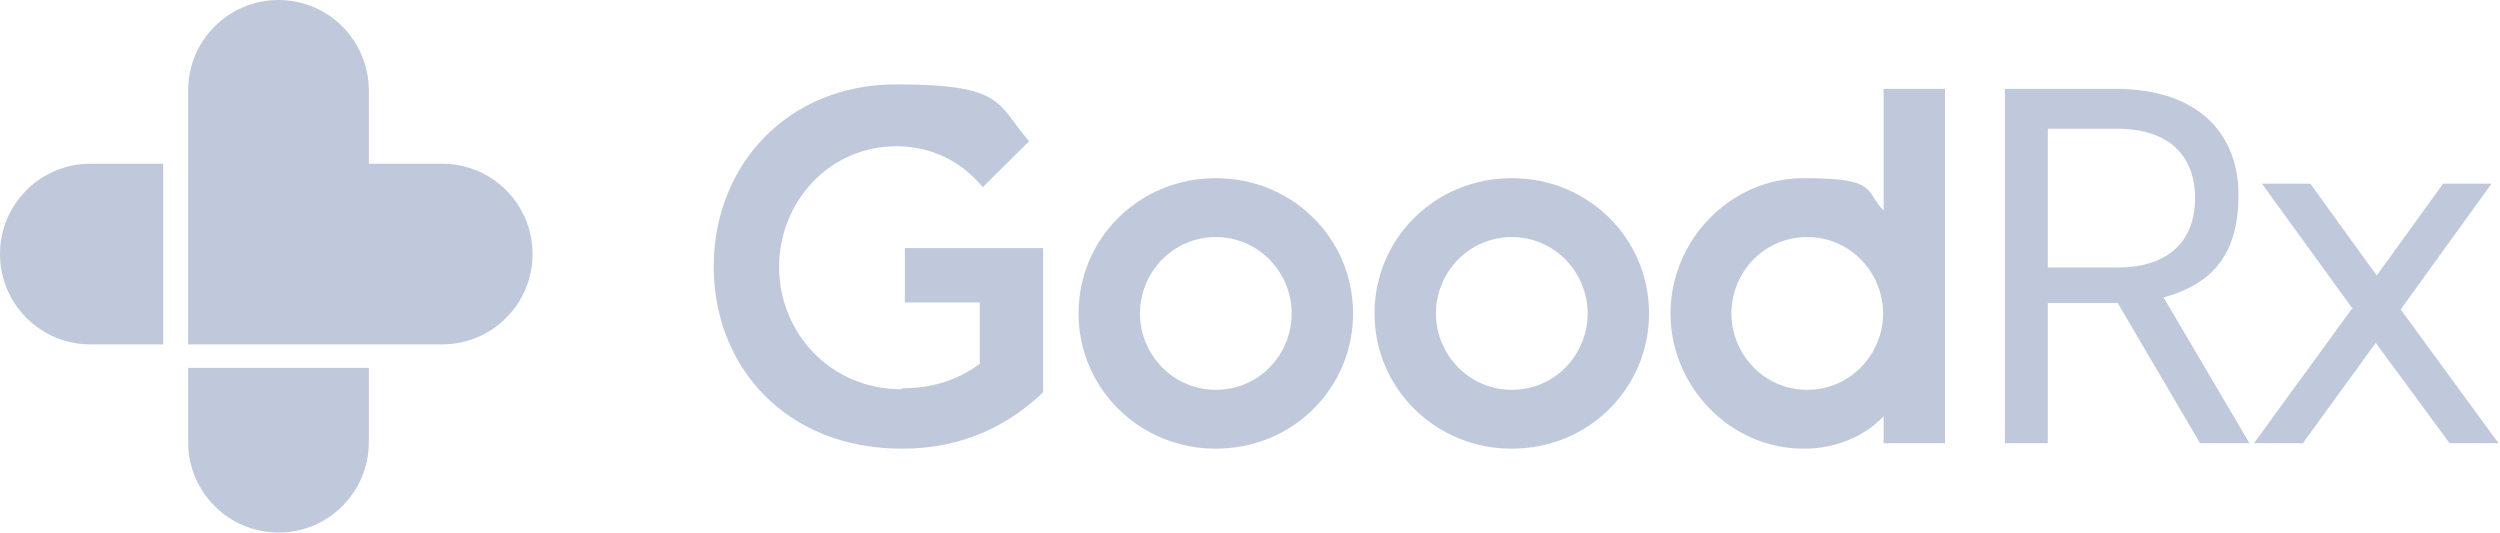
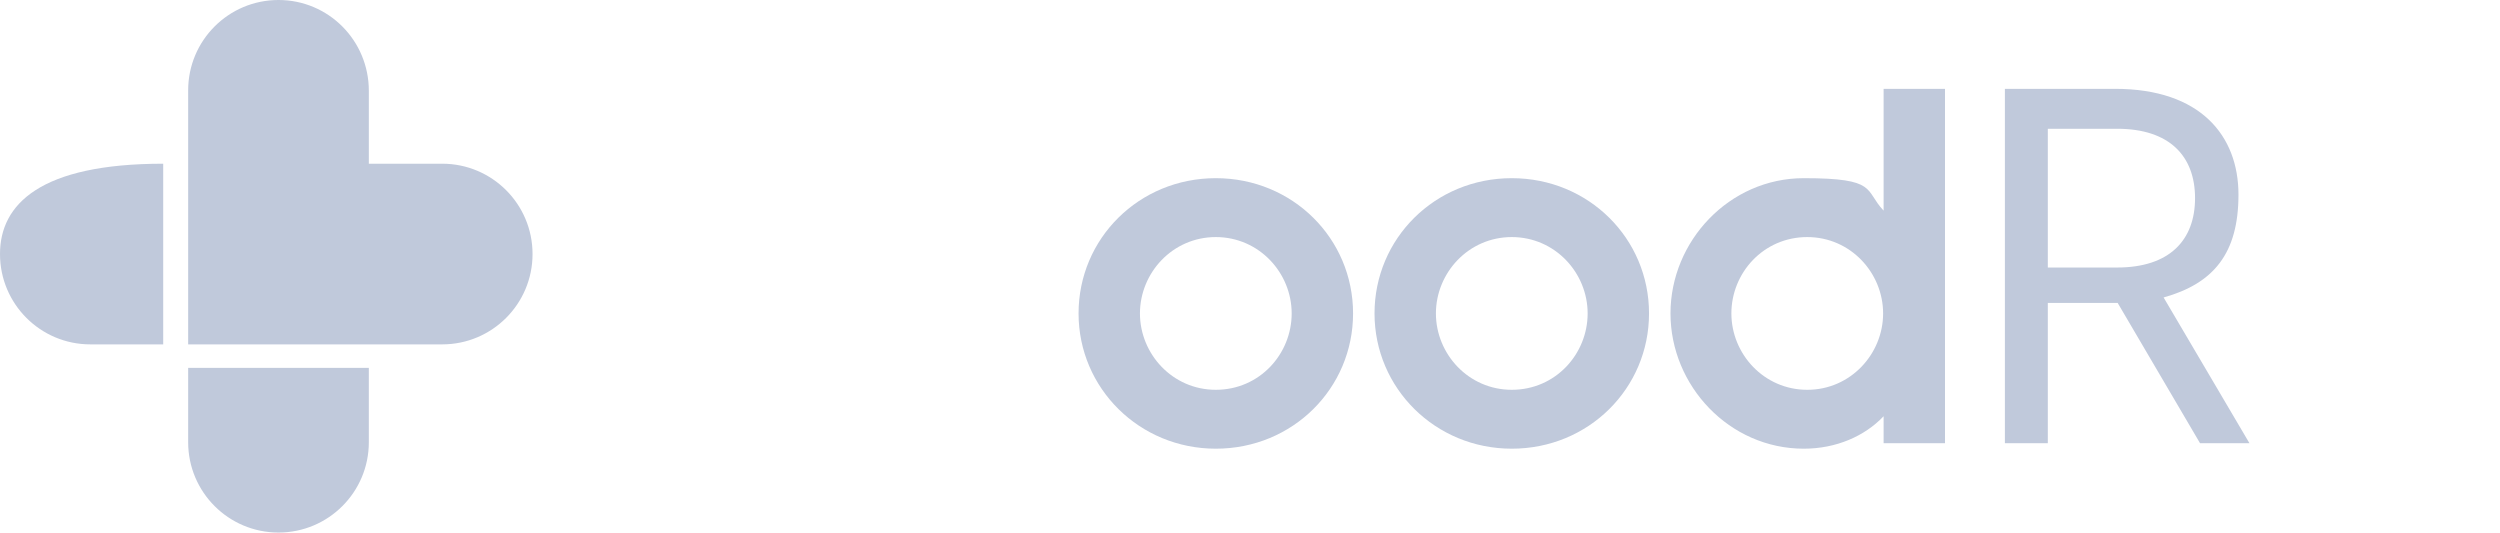
<svg xmlns="http://www.w3.org/2000/svg" id="Layer_1" version="1.1" viewBox="0 0 500.9 106.7">
  <defs>
    <style>
      .st0 {
        fill: #c0c9db;
      }
    </style>
  </defs>
  <g>
-     <path class="st0" d="M180.7,77.8c5.4,0,10.7-1.3,15.6-4.9v-12.3h-15v-10.9h27.7v28.9c-6.5,6.2-15.5,11.3-28.3,11.3-23.1,0-37.7-16.3-37.7-36.5s14.7-36.5,36.6-36.5,20.1,4,26.6,11.4l-9.3,9.2c-4.2-5.1-10.2-8.2-17.3-8.2-13.5,0-23.5,11.2-23.5,24.2s10.1,24.5,24.6,24.5" />
    <path class="st0" d="M243.6,78.1c8.8,0,15.2-7.2,15.2-15.3s-6.5-15.3-15.2-15.3-15.2,7.2-15.2,15.3,6.5,15.3,15.2,15.3M243.6,89.9c-15.3,0-27.5-12.1-27.5-27.1s12.1-27.1,27.5-27.1,27.5,12.1,27.5,27.1-12.1,27.1-27.5,27.1" />
    <path class="st0" d="M302.9,78.1c8.8,0,15.2-7.2,15.2-15.3s-6.5-15.3-15.2-15.3-15.2,7.2-15.2,15.3,6.5,15.3,15.2,15.3M302.9,89.9c-15.3,0-27.5-12.1-27.5-27.1s12.1-27.1,27.5-27.1,27.5,12.1,27.5,27.1-12.1,27.1-27.5,27.1" />
    <path class="st0" d="M362.1,47.5c-8.8,0-15.2,7.2-15.2,15.3s6.5,15.3,15.2,15.3,15.2-7.2,15.2-15.3-6.5-15.3-15.2-15.3M377.4,17.8h12.3v71h-12.3v-5.4c-3.8,4-9.5,6.5-16,6.5-14.9,0-26.7-12.6-26.7-27.1s11.8-27.1,26.7-27.1,12.1,2.4,16,6.5v-24.3Z" />
    <path class="st0" d="M410.3,53.6h13.9c10.5,0,15.6-5.5,15.6-13.9s-5.1-13.9-15.6-13.9h-13.9v27.8ZM440.8,88.8l-16.5-28.1h-14v28.1h-8.6V17.8h22.1c17.1,0,24.7,9.4,24.7,21.2s-5,17.8-15,20.6l17.2,29.2h-9.8Z" />
-     <path class="st0" d="M471.4,61.9l-18.2-25.1h9.7l13.3,18.4,13.3-18.4h9.7l-18.2,25.2,19.6,26.8h-9.8l-14.8-20.1-14.6,20.1h-9.8l19.6-26.9Z" />
  </g>
  <g>
    <path class="st0" d="M88.5,32.8h-14.6v-14.6C73.9,8.1,65.8,0,55.8,0s-18.1,8.1-18.1,18.1v50.9h50.9c10,0,18.1-8.1,18.1-18.1s-8.1-18.1-18.1-18.1" />
    <path class="st0" d="M37.7,73.7v14.9c0,10,8.1,18.1,18.1,18.1s18.1-8.1,18.1-18.1v-14.9h-36.3Z" />
-     <path class="st0" d="M32.7,32.8h-14.6C8.1,32.8,0,40.9,0,50.9s8.1,18.1,18.1,18.1h14.6v-36.3Z" />
+     <path class="st0" d="M32.7,32.8C8.1,32.8,0,40.9,0,50.9s8.1,18.1,18.1,18.1h14.6v-36.3Z" />
  </g>
</svg>